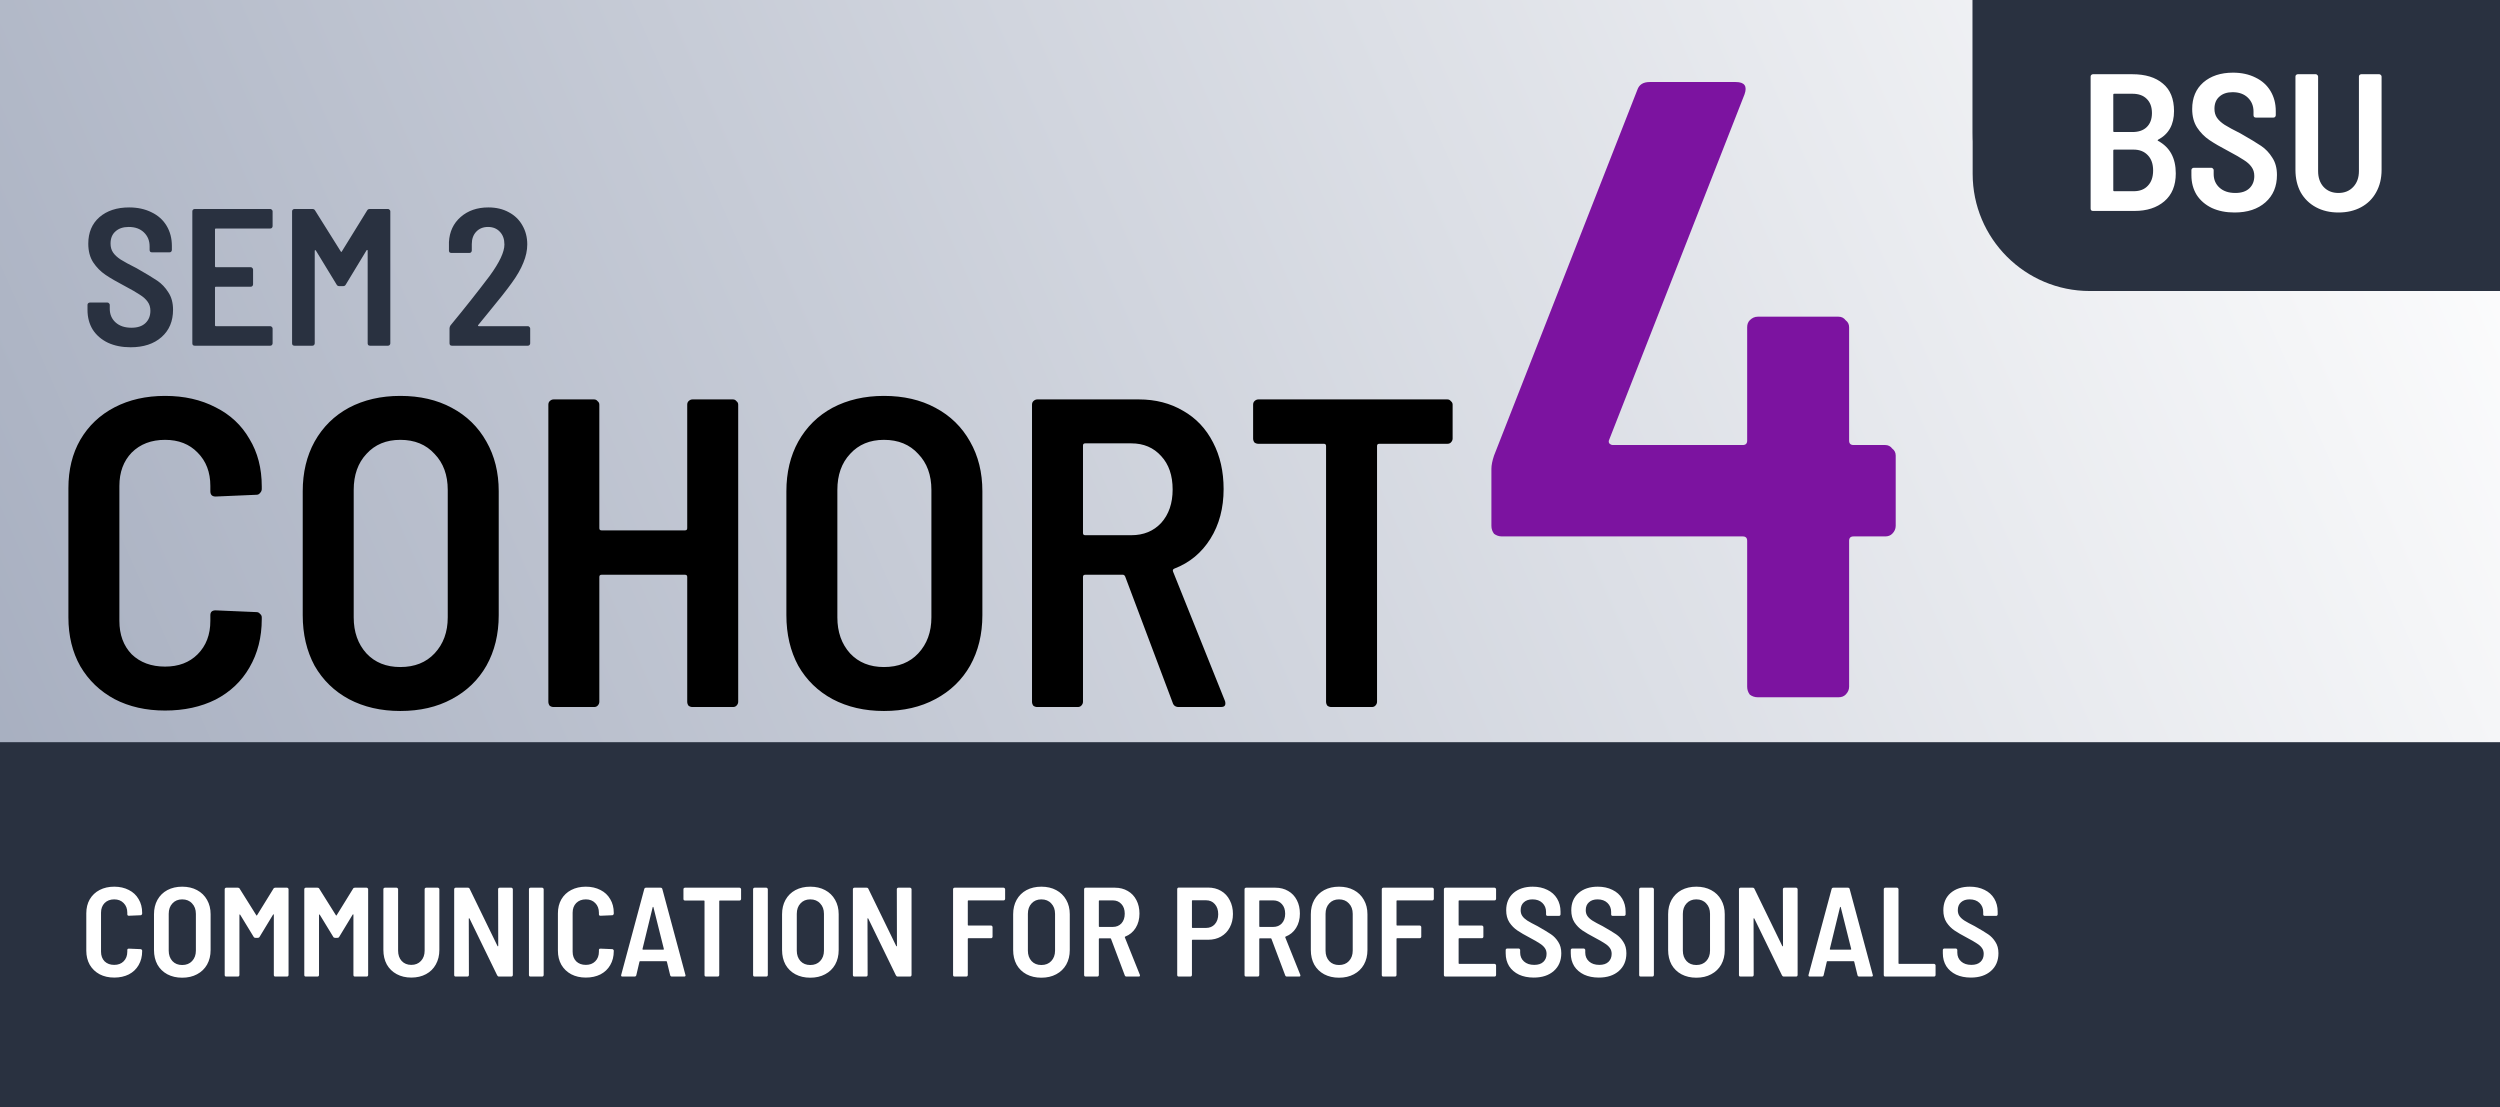
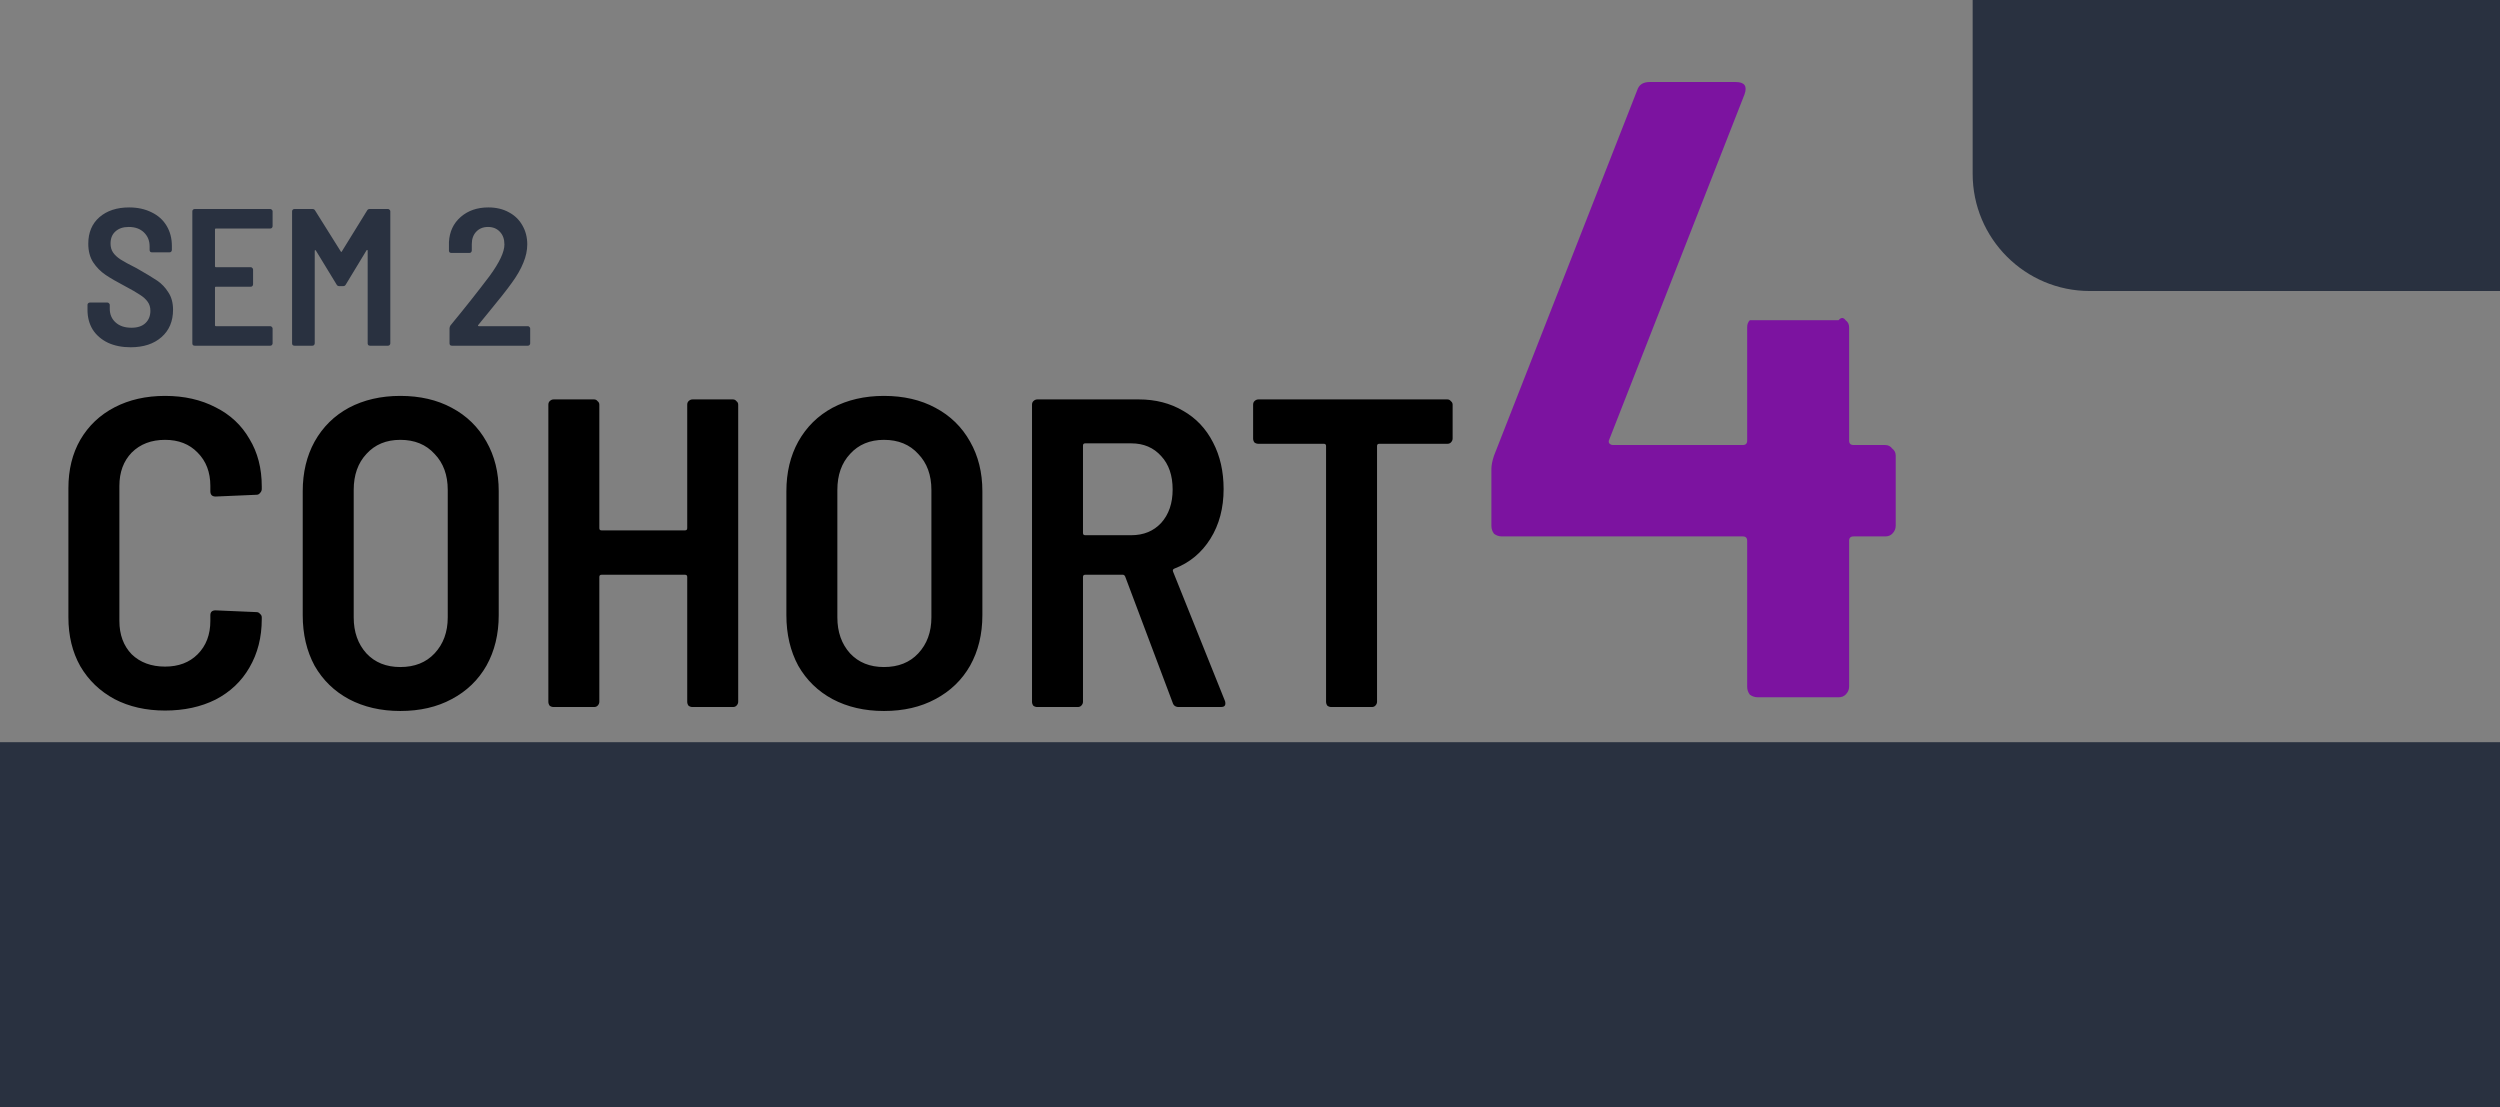
<svg xmlns="http://www.w3.org/2000/svg" width="1280" height="567" viewBox="0 0 1280 567" fill="none">
  <rect x="0" y="0" width="1280" height="567" fill="#808080" stroke="none" />
  <g clip-path="url(#clip0_76_892)">
-     <rect width="1280" height="567" fill="url(#paint0_linear_76_892)" />
    <path d="M66.9 177.8C62.5 177.8 58.633 177.033 55.3 175.5C51.967 173.9 49.367 171.667 47.5 168.8C45.7 165.867 44.8 162.5 44.8 158.7V156.1C44.8 155.767 44.9 155.5 45.1 155.3C45.367 155.033 45.667 154.9 46 154.9H55C55.333 154.9 55.6 155.033 55.8 155.3C56.067 155.5 56.2 155.767 56.2 156.1V158.1C56.2 160.967 57.2 163.3 59.2 165.1C61.2 166.9 63.9 167.8 67.3 167.8C70.433 167.8 72.833 167 74.5 165.4C76.167 163.8 77 161.7 77 159.1C77 157.3 76.533 155.767 75.6 154.5C74.667 153.167 73.333 151.967 71.6 150.9C69.933 149.767 67.333 148.267 63.8 146.4C59.733 144.267 56.467 142.367 54 140.7C51.533 139.033 49.433 136.9 47.7 134.3C46.033 131.7 45.2 128.533 45.2 124.8C45.2 119.067 47.1 114.533 50.9 111.2C54.767 107.867 59.833 106.2 66.1 106.2C70.433 106.2 74.267 107.033 77.6 108.7C80.933 110.3 83.5 112.6 85.3 115.6C87.1 118.6 88 122.033 88 125.9V128C88 128.333 87.867 128.633 87.6 128.9C87.4 129.1 87.133 129.2 86.8 129.2H77.8C77.467 129.2 77.167 129.1 76.9 128.9C76.7 128.633 76.6 128.333 76.6 128V126.1C76.6 123.233 75.633 120.867 73.7 119C71.767 117.133 69.167 116.2 65.9 116.2C63.033 116.2 60.767 116.967 59.1 118.5C57.433 119.967 56.6 122.033 56.6 124.7C56.6 126.5 57.033 128.033 57.9 129.3C58.767 130.567 60.067 131.767 61.8 132.9C63.6 134.033 66.3 135.5 69.9 137.3C74.7 140.033 78.233 142.167 80.5 143.7C82.767 145.233 84.667 147.233 86.2 149.7C87.8 152.1 88.6 155.067 88.6 158.6C88.6 164.467 86.633 169.133 82.7 172.6C78.767 176.067 73.5 177.8 66.9 177.8ZM139.574 115.8C139.574 116.133 139.441 116.433 139.174 116.7C138.974 116.9 138.708 117 138.374 117H110.574C110.241 117 110.074 117.167 110.074 117.5V136.3C110.074 136.633 110.241 136.8 110.574 136.8H128.374C128.708 136.8 128.974 136.933 129.174 137.2C129.441 137.4 129.574 137.667 129.574 138V145.6C129.574 145.933 129.441 146.233 129.174 146.5C128.974 146.7 128.708 146.8 128.374 146.8H110.574C110.241 146.8 110.074 146.967 110.074 147.3V166.5C110.074 166.833 110.241 167 110.574 167H138.374C138.708 167 138.974 167.133 139.174 167.4C139.441 167.6 139.574 167.867 139.574 168.2V175.8C139.574 176.133 139.441 176.433 139.174 176.7C138.974 176.9 138.708 177 138.374 177H99.674C99.341 177 99.041 176.9 98.774 176.7C98.574 176.433 98.474 176.133 98.474 175.8V108.2C98.474 107.867 98.574 107.6 98.774 107.4C99.041 107.133 99.341 107 99.674 107H138.374C138.708 107 138.974 107.133 139.174 107.4C139.441 107.6 139.574 107.867 139.574 108.2V115.8ZM187.944 107.8C188.21 107.267 188.677 107 189.344 107H198.644C198.977 107 199.244 107.133 199.444 107.4C199.71 107.6 199.844 107.867 199.844 108.2V175.8C199.844 176.133 199.71 176.433 199.444 176.7C199.244 176.9 198.977 177 198.644 177H189.444C189.11 177 188.81 176.9 188.544 176.7C188.344 176.433 188.244 176.133 188.244 175.8V128.4C188.244 128.133 188.177 128 188.044 128C187.91 127.933 187.777 128 187.644 128.2L177.044 145.7C176.777 146.233 176.31 146.5 175.644 146.5H173.744C173.077 146.5 172.61 146.233 172.344 145.7L161.744 128.3C161.61 128.1 161.477 128.033 161.344 128.1C161.21 128.1 161.144 128.233 161.144 128.5V175.8C161.144 176.133 161.01 176.433 160.744 176.7C160.544 176.9 160.277 177 159.944 177H150.744C150.41 177 150.11 176.9 149.844 176.7C149.644 176.433 149.544 176.133 149.544 175.8V108.2C149.544 107.867 149.644 107.6 149.844 107.4C150.11 107.133 150.41 107 150.744 107H159.944C160.61 107 161.077 107.267 161.344 107.8L174.444 128.7C174.644 129.1 174.844 129.1 175.044 128.7L187.944 107.8ZM244.859 166.4C244.725 166.533 244.692 166.667 244.759 166.8C244.825 166.933 244.959 167 245.159 167H270.259C270.592 167 270.859 167.133 271.059 167.4C271.325 167.6 271.459 167.867 271.459 168.2V175.8C271.459 176.133 271.325 176.433 271.059 176.7C270.859 176.9 270.592 177 270.259 177H231.359C231.025 177 230.725 176.9 230.459 176.7C230.259 176.433 230.159 176.133 230.159 175.8V168.1C230.159 167.633 230.325 167.133 230.659 166.6C237.925 157.8 244.625 149.333 250.759 141.2C255.759 134.333 258.259 129 258.259 125.2C258.259 122.467 257.492 120.3 255.959 118.7C254.425 117.033 252.392 116.2 249.859 116.2C247.392 116.2 245.392 117 243.859 118.6C242.325 120.2 241.559 122.333 241.559 125V128.3C241.559 128.633 241.425 128.933 241.159 129.2C240.959 129.4 240.692 129.5 240.359 129.5H231.059C230.725 129.5 230.425 129.4 230.159 129.2C229.959 128.933 229.859 128.633 229.859 128.3V124C230.125 118.667 232.125 114.367 235.859 111.1C239.592 107.833 244.325 106.2 250.059 106.2C254.059 106.2 257.559 107.033 260.559 108.7C263.559 110.3 265.859 112.533 267.459 115.4C269.125 118.267 269.959 121.5 269.959 125.1C269.959 128.167 269.292 131.3 267.959 134.5C266.692 137.7 264.725 141.133 262.059 144.8C259.592 148.267 255.492 153.467 249.759 160.4C248.625 161.733 246.992 163.733 244.859 166.4Z" fill="#293140" />
    <path d="M84.525 363.8C74.775 363.8 66.15 361.85 58.65 357.95C51.15 353.9 45.3 348.275 41.1 341.075C37.05 333.875 35.025 325.55 35.025 316.1V249.95C35.025 240.5 37.05 232.25 41.1 225.2C45.3 218 51.15 212.45 58.65 208.55C66.15 204.65 74.775 202.7 84.525 202.7C94.275 202.7 102.9 204.65 110.4 208.55C117.9 212.3 123.675 217.7 127.725 224.75C131.925 231.65 134.025 239.75 134.025 249.05V250.4C134.025 251.15 133.725 251.825 133.125 252.425C132.675 253.025 132.075 253.325 131.325 253.325L110.4 254.225C108.6 254.225 107.7 253.325 107.7 251.525V248.825C107.7 241.775 105.525 236.075 101.175 231.725C96.975 227.375 91.425 225.2 84.525 225.2C77.475 225.2 71.775 227.375 67.425 231.725C63.225 236.075 61.125 241.775 61.125 248.825V317.9C61.125 324.95 63.225 330.65 67.425 335C71.775 339.2 77.475 341.3 84.525 341.3C91.425 341.3 96.975 339.2 101.175 335C105.525 330.65 107.7 324.95 107.7 317.9V314.975C107.7 313.325 108.6 312.5 110.4 312.5L131.325 313.4C132.075 313.4 132.675 313.7 133.125 314.3C133.725 314.75 134.025 315.35 134.025 316.1V317C134.025 326.3 131.925 334.55 127.725 341.75C123.675 348.8 117.9 354.275 110.4 358.175C102.9 361.925 94.275 363.8 84.525 363.8ZM204.946 364.025C195.046 364.025 186.271 362 178.621 357.95C171.121 353.9 165.271 348.2 161.071 340.85C157.021 333.35 154.996 324.725 154.996 314.975V251.525C154.996 241.925 157.021 233.45 161.071 226.1C165.271 218.6 171.121 212.825 178.621 208.775C186.271 204.725 195.046 202.7 204.946 202.7C214.996 202.7 223.771 204.725 231.271 208.775C238.921 212.825 244.846 218.6 249.046 226.1C253.246 233.45 255.346 241.925 255.346 251.525V314.975C255.346 324.725 253.246 333.35 249.046 340.85C244.846 348.2 238.921 353.9 231.271 357.95C223.771 362 214.996 364.025 204.946 364.025ZM204.946 341.525C212.296 341.525 218.146 339.2 222.496 334.55C226.996 329.75 229.246 323.6 229.246 316.1V250.85C229.246 243.2 226.996 237.05 222.496 232.4C218.146 227.6 212.296 225.2 204.946 225.2C197.746 225.2 191.971 227.6 187.621 232.4C183.271 237.05 181.096 243.2 181.096 250.85V316.1C181.096 323.6 183.271 329.75 187.621 334.55C191.971 339.2 197.746 341.525 204.946 341.525ZM351.858 207.2C351.858 206.45 352.083 205.85 352.533 205.4C353.133 204.8 353.808 204.5 354.558 204.5H375.258C376.008 204.5 376.608 204.8 377.058 205.4C377.658 205.85 377.958 206.45 377.958 207.2V359.3C377.958 360.05 377.658 360.725 377.058 361.325C376.608 361.775 376.008 362 375.258 362H354.558C353.808 362 353.133 361.775 352.533 361.325C352.083 360.725 351.858 360.05 351.858 359.3V295.4C351.858 294.65 351.483 294.275 350.733 294.275H307.983C307.233 294.275 306.858 294.65 306.858 295.4V359.3C306.858 360.05 306.558 360.725 305.958 361.325C305.508 361.775 304.908 362 304.158 362H283.458C282.708 362 282.033 361.775 281.433 361.325C280.983 360.725 280.758 360.05 280.758 359.3V207.2C280.758 206.45 280.983 205.85 281.433 205.4C282.033 204.8 282.708 204.5 283.458 204.5H304.158C304.908 204.5 305.508 204.8 305.958 205.4C306.558 205.85 306.858 206.45 306.858 207.2V270.425C306.858 271.175 307.233 271.55 307.983 271.55H350.733C351.483 271.55 351.858 271.175 351.858 270.425V207.2ZM452.578 364.025C442.678 364.025 433.903 362 426.253 357.95C418.753 353.9 412.903 348.2 408.703 340.85C404.653 333.35 402.628 324.725 402.628 314.975V251.525C402.628 241.925 404.653 233.45 408.703 226.1C412.903 218.6 418.753 212.825 426.253 208.775C433.903 204.725 442.678 202.7 452.578 202.7C462.628 202.7 471.403 204.725 478.903 208.775C486.553 212.825 492.478 218.6 496.678 226.1C500.878 233.45 502.978 241.925 502.978 251.525V314.975C502.978 324.725 500.878 333.35 496.678 340.85C492.478 348.2 486.553 353.9 478.903 357.95C471.403 362 462.628 364.025 452.578 364.025ZM452.578 341.525C459.928 341.525 465.778 339.2 470.128 334.55C474.628 329.75 476.878 323.6 476.878 316.1V250.85C476.878 243.2 474.628 237.05 470.128 232.4C465.778 227.6 459.928 225.2 452.578 225.2C445.378 225.2 439.603 227.6 435.253 232.4C430.903 237.05 428.728 243.2 428.728 250.85V316.1C428.728 323.6 430.903 329.75 435.253 334.55C439.603 339.2 445.378 341.525 452.578 341.525ZM603.54 362C601.89 362 600.84 361.25 600.39 359.75L576.09 295.175C575.79 294.575 575.415 294.275 574.965 294.275H555.615C554.865 294.275 554.49 294.65 554.49 295.4V359.3C554.49 360.05 554.19 360.725 553.59 361.325C553.14 361.775 552.54 362 551.79 362H531.09C530.34 362 529.665 361.775 529.065 361.325C528.615 360.725 528.39 360.05 528.39 359.3V207.2C528.39 206.45 528.615 205.85 529.065 205.4C529.665 204.8 530.34 204.5 531.09 204.5H583.065C591.615 204.5 599.19 206.45 605.79 210.35C612.39 214.1 617.49 219.5 621.09 226.55C624.69 233.45 626.49 241.4 626.49 250.4C626.49 260.15 624.24 268.625 619.74 275.825C615.24 283.025 609.09 288.125 601.29 291.125C600.54 291.425 600.315 291.95 600.615 292.7L627.165 358.85C627.315 359.15 627.39 359.6 627.39 360.2C627.39 361.4 626.64 362 625.14 362H603.54ZM555.615 227C554.865 227 554.49 227.375 554.49 228.125V272.9C554.49 273.65 554.865 274.025 555.615 274.025H579.24C585.54 274.025 590.64 271.925 594.54 267.725C598.44 263.375 600.39 257.675 600.39 250.625C600.39 243.425 598.44 237.725 594.54 233.525C590.64 229.175 585.54 227 579.24 227H555.615ZM741.045 204.5C741.795 204.5 742.395 204.8 742.845 205.4C743.445 205.85 743.745 206.45 743.745 207.2V224.525C743.745 225.275 743.445 225.95 742.845 226.55C742.395 227 741.795 227.225 741.045 227.225H706.17C705.42 227.225 705.045 227.6 705.045 228.35V359.3C705.045 360.05 704.745 360.725 704.145 361.325C703.695 361.775 703.095 362 702.345 362H681.645C680.895 362 680.22 361.775 679.62 361.325C679.17 360.725 678.945 360.05 678.945 359.3V228.35C678.945 227.6 678.57 227.225 677.82 227.225H644.295C643.545 227.225 642.87 227 642.27 226.55C641.82 225.95 641.595 225.275 641.595 224.525V207.2C641.595 206.45 641.82 205.85 642.27 205.4C642.87 204.8 643.545 204.5 644.295 204.5H741.045Z" fill="black" />
    <rect y="380" width="1280" height="187" fill="#293140" />
-     <path d="M58.485 500.52C55.668 500.52 53.177 499.957 51.01 498.83C48.843 497.66 47.153 496.035 45.94 493.955C44.77 491.875 44.185 489.47 44.185 486.74V467.63C44.185 464.9 44.77 462.517 45.94 460.48C47.153 458.4 48.843 456.797 51.01 455.67C53.177 454.543 55.668 453.98 58.485 453.98C61.302 453.98 63.793 454.543 65.96 455.67C68.127 456.753 69.795 458.313 70.965 460.35C72.178 462.343 72.785 464.683 72.785 467.37V467.76C72.785 467.977 72.698 468.172 72.525 468.345C72.395 468.518 72.222 468.605 72.005 468.605L65.96 468.865C65.44 468.865 65.18 468.605 65.18 468.085V467.305C65.18 465.268 64.552 463.622 63.295 462.365C62.082 461.108 60.478 460.48 58.485 460.48C56.448 460.48 54.802 461.108 53.545 462.365C52.332 463.622 51.725 465.268 51.725 467.305V487.26C51.725 489.297 52.332 490.943 53.545 492.2C54.802 493.413 56.448 494.02 58.485 494.02C60.478 494.02 62.082 493.413 63.295 492.2C64.552 490.943 65.18 489.297 65.18 487.26V486.415C65.18 485.938 65.44 485.7 65.96 485.7L72.005 485.96C72.222 485.96 72.395 486.047 72.525 486.22C72.698 486.35 72.785 486.523 72.785 486.74V487C72.785 489.687 72.178 492.07 70.965 494.15C69.795 496.187 68.127 497.768 65.96 498.895C63.793 499.978 61.302 500.52 58.485 500.52ZM93.273 500.585C90.413 500.585 87.878 500 85.668 498.83C83.501 497.66 81.811 496.013 80.598 493.89C79.428 491.723 78.843 489.232 78.843 486.415V468.085C78.843 465.312 79.428 462.863 80.598 460.74C81.811 458.573 83.501 456.905 85.668 455.735C87.878 454.565 90.413 453.98 93.273 453.98C96.177 453.98 98.712 454.565 100.878 455.735C103.088 456.905 104.8 458.573 106.013 460.74C107.227 462.863 107.833 465.312 107.833 468.085V486.415C107.833 489.232 107.227 491.723 106.013 493.89C104.8 496.013 103.088 497.66 100.878 498.83C98.712 500 96.177 500.585 93.273 500.585ZM93.273 494.085C95.397 494.085 97.087 493.413 98.343 492.07C99.643 490.683 100.293 488.907 100.293 486.74V467.89C100.293 465.68 99.643 463.903 98.343 462.56C97.087 461.173 95.397 460.48 93.273 460.48C91.193 460.48 89.525 461.173 88.268 462.56C87.011 463.903 86.383 465.68 86.383 467.89V486.74C86.383 488.907 87.011 490.683 88.268 492.07C89.525 493.413 91.193 494.085 93.273 494.085ZM140.005 455.02C140.178 454.673 140.481 454.5 140.915 454.5H146.96C147.176 454.5 147.35 454.587 147.48 454.76C147.653 454.89 147.74 455.063 147.74 455.28V499.22C147.74 499.437 147.653 499.632 147.48 499.805C147.35 499.935 147.176 500 146.96 500H140.98C140.763 500 140.568 499.935 140.395 499.805C140.265 499.632 140.2 499.437 140.2 499.22V468.41C140.2 468.237 140.156 468.15 140.07 468.15C139.983 468.107 139.896 468.15 139.81 468.28L132.92 479.655C132.746 480.002 132.443 480.175 132.01 480.175H130.775C130.341 480.175 130.038 480.002 129.865 479.655L122.975 468.345C122.888 468.215 122.801 468.172 122.715 468.215C122.628 468.215 122.585 468.302 122.585 468.475V499.22C122.585 499.437 122.498 499.632 122.325 499.805C122.195 499.935 122.021 500 121.805 500H115.825C115.608 500 115.413 499.935 115.24 499.805C115.11 499.632 115.045 499.437 115.045 499.22V455.28C115.045 455.063 115.11 454.89 115.24 454.76C115.413 454.587 115.608 454.5 115.825 454.5H121.805C122.238 454.5 122.541 454.673 122.715 455.02L131.23 468.605C131.36 468.865 131.49 468.865 131.62 468.605L140.005 455.02ZM180.757 455.02C180.93 454.673 181.233 454.5 181.667 454.5H187.712C187.928 454.5 188.102 454.587 188.232 454.76C188.405 454.89 188.492 455.063 188.492 455.28V499.22C188.492 499.437 188.405 499.632 188.232 499.805C188.102 499.935 187.928 500 187.712 500H181.732C181.515 500 181.32 499.935 181.147 499.805C181.017 499.632 180.952 499.437 180.952 499.22V468.41C180.952 468.237 180.908 468.15 180.822 468.15C180.735 468.107 180.648 468.15 180.562 468.28L173.672 479.655C173.498 480.002 173.195 480.175 172.762 480.175H171.527C171.093 480.175 170.79 480.002 170.617 479.655L163.727 468.345C163.64 468.215 163.553 468.172 163.467 468.215C163.38 468.215 163.337 468.302 163.337 468.475V499.22C163.337 499.437 163.25 499.632 163.077 499.805C162.947 499.935 162.773 500 162.557 500H156.577C156.36 500 156.165 499.935 155.992 499.805C155.862 499.632 155.797 499.437 155.797 499.22V455.28C155.797 455.063 155.862 454.89 155.992 454.76C156.165 454.587 156.36 454.5 156.577 454.5H162.557C162.99 454.5 163.293 454.673 163.467 455.02L171.982 468.605C172.112 468.865 172.242 468.865 172.372 468.605L180.757 455.02ZM210.589 500.52C207.772 500.52 205.28 499.935 203.114 498.765C200.947 497.595 199.257 495.948 198.044 493.825C196.874 491.658 196.289 489.167 196.289 486.35V455.28C196.289 455.063 196.354 454.89 196.484 454.76C196.657 454.587 196.852 454.5 197.069 454.5H203.049C203.265 454.5 203.439 454.587 203.569 454.76C203.742 454.89 203.829 455.063 203.829 455.28V486.74C203.829 488.907 204.435 490.662 205.649 492.005C206.905 493.348 208.552 494.02 210.589 494.02C212.625 494.02 214.272 493.348 215.529 492.005C216.785 490.662 217.414 488.907 217.414 486.74V455.28C217.414 455.063 217.479 454.89 217.609 454.76C217.782 454.587 217.977 454.5 218.194 454.5H224.174C224.39 454.5 224.564 454.587 224.694 454.76C224.867 454.89 224.954 455.063 224.954 455.28V486.35C224.954 489.167 224.347 491.658 223.134 493.825C221.964 495.948 220.295 497.595 218.129 498.765C215.962 499.935 213.449 500.52 210.589 500.52ZM255.031 455.28C255.031 455.063 255.096 454.89 255.226 454.76C255.4 454.587 255.595 454.5 255.811 454.5H261.791C262.008 454.5 262.181 454.587 262.311 454.76C262.485 454.89 262.571 455.063 262.571 455.28V499.22C262.571 499.437 262.485 499.632 262.311 499.805C262.181 499.935 262.008 500 261.791 500H255.486C255.096 500 254.793 499.805 254.576 499.415L240.406 470.295C240.32 470.165 240.233 470.122 240.146 470.165C240.06 470.165 240.016 470.252 240.016 470.425L240.081 499.22C240.081 499.437 239.995 499.632 239.821 499.805C239.691 499.935 239.518 500 239.301 500H233.321C233.105 500 232.91 499.935 232.736 499.805C232.606 499.632 232.541 499.437 232.541 499.22V455.28C232.541 455.063 232.606 454.89 232.736 454.76C232.91 454.587 233.105 454.5 233.321 454.5H239.561C239.995 454.5 240.298 454.695 240.471 455.085L254.706 484.335C254.793 484.465 254.88 484.53 254.966 484.53C255.053 484.487 255.096 484.378 255.096 484.205L255.031 455.28ZM271.599 500C271.383 500 271.188 499.935 271.014 499.805C270.884 499.632 270.819 499.437 270.819 499.22V455.28C270.819 455.063 270.884 454.89 271.014 454.76C271.188 454.587 271.383 454.5 271.599 454.5H277.579C277.796 454.5 277.969 454.587 278.099 454.76C278.273 454.89 278.359 455.063 278.359 455.28V499.22C278.359 499.437 278.273 499.632 278.099 499.805C277.969 499.935 277.796 500 277.579 500H271.599ZM299.95 500.52C297.133 500.52 294.642 499.957 292.475 498.83C290.308 497.66 288.618 496.035 287.405 493.955C286.235 491.875 285.65 489.47 285.65 486.74V467.63C285.65 464.9 286.235 462.517 287.405 460.48C288.618 458.4 290.308 456.797 292.475 455.67C294.642 454.543 297.133 453.98 299.95 453.98C302.767 453.98 305.258 454.543 307.425 455.67C309.592 456.753 311.26 458.313 312.43 460.35C313.643 462.343 314.25 464.683 314.25 467.37V467.76C314.25 467.977 314.163 468.172 313.99 468.345C313.86 468.518 313.687 468.605 313.47 468.605L307.425 468.865C306.905 468.865 306.645 468.605 306.645 468.085V467.305C306.645 465.268 306.017 463.622 304.76 462.365C303.547 461.108 301.943 460.48 299.95 460.48C297.913 460.48 296.267 461.108 295.01 462.365C293.797 463.622 293.19 465.268 293.19 467.305V487.26C293.19 489.297 293.797 490.943 295.01 492.2C296.267 493.413 297.913 494.02 299.95 494.02C301.943 494.02 303.547 493.413 304.76 492.2C306.017 490.943 306.645 489.297 306.645 487.26V486.415C306.645 485.938 306.905 485.7 307.425 485.7L313.47 485.96C313.687 485.96 313.86 486.047 313.99 486.22C314.163 486.35 314.25 486.523 314.25 486.74V487C314.25 489.687 313.643 492.07 312.43 494.15C311.26 496.187 309.592 497.768 307.425 498.895C305.258 499.978 302.767 500.52 299.95 500.52ZM344.047 500C343.57 500 343.267 499.783 343.137 499.35L341.447 492.395C341.403 492.222 341.295 492.135 341.122 492.135H327.732C327.558 492.135 327.45 492.222 327.407 492.395L325.782 499.35C325.652 499.783 325.348 500 324.872 500H318.697C318.133 500 317.917 499.718 318.047 499.155L329.877 455.15C330.007 454.717 330.31 454.5 330.787 454.5H338.197C338.673 454.5 338.977 454.717 339.107 455.15L350.937 499.155L351.002 499.415C351.002 499.805 350.763 500 350.287 500H344.047ZM328.967 485.83C328.923 485.96 328.945 486.068 329.032 486.155C329.118 486.198 329.205 486.22 329.292 486.22H339.562C339.648 486.22 339.735 486.198 339.822 486.155C339.908 486.068 339.93 485.96 339.887 485.83L334.557 464.51C334.513 464.38 334.448 464.315 334.362 464.315C334.275 464.315 334.21 464.38 334.167 464.51L328.967 485.83ZM378.654 454.5C378.871 454.5 379.044 454.587 379.174 454.76C379.348 454.89 379.434 455.063 379.434 455.28V460.285C379.434 460.502 379.348 460.697 379.174 460.87C379.044 461 378.871 461.065 378.654 461.065H368.579C368.363 461.065 368.254 461.173 368.254 461.39V499.22C368.254 499.437 368.168 499.632 367.994 499.805C367.864 499.935 367.691 500 367.474 500H361.494C361.278 500 361.083 499.935 360.909 499.805C360.779 499.632 360.714 499.437 360.714 499.22V461.39C360.714 461.173 360.606 461.065 360.389 461.065H350.704C350.488 461.065 350.293 461 350.119 460.87C349.989 460.697 349.924 460.502 349.924 460.285V455.28C349.924 455.063 349.989 454.89 350.119 454.76C350.293 454.587 350.488 454.5 350.704 454.5H378.654ZM386.365 500C386.148 500 385.953 499.935 385.78 499.805C385.65 499.632 385.585 499.437 385.585 499.22V455.28C385.585 455.063 385.65 454.89 385.78 454.76C385.953 454.587 386.148 454.5 386.365 454.5H392.345C392.561 454.5 392.735 454.587 392.865 454.76C393.038 454.89 393.125 455.063 393.125 455.28V499.22C393.125 499.437 393.038 499.632 392.865 499.805C392.735 499.935 392.561 500 392.345 500H386.365ZM414.845 500.585C411.985 500.585 409.45 500 407.24 498.83C405.074 497.66 403.384 496.013 402.17 493.89C401 491.723 400.415 489.232 400.415 486.415V468.085C400.415 465.312 401 462.863 402.17 460.74C403.384 458.573 405.074 456.905 407.24 455.735C409.45 454.565 411.985 453.98 414.845 453.98C417.749 453.98 420.284 454.565 422.45 455.735C424.66 456.905 426.372 458.573 427.585 460.74C428.799 462.863 429.405 465.312 429.405 468.085V486.415C429.405 489.232 428.799 491.723 427.585 493.89C426.372 496.013 424.66 497.66 422.45 498.83C420.284 500 417.749 500.585 414.845 500.585ZM414.845 494.085C416.969 494.085 418.659 493.413 419.915 492.07C421.215 490.683 421.865 488.907 421.865 486.74V467.89C421.865 465.68 421.215 463.903 419.915 462.56C418.659 461.173 416.969 460.48 414.845 460.48C412.765 460.48 411.097 461.173 409.84 462.56C408.584 463.903 407.955 465.68 407.955 467.89V486.74C407.955 488.907 408.584 490.683 409.84 492.07C411.097 493.413 412.765 494.085 414.845 494.085ZM459.172 455.28C459.172 455.063 459.237 454.89 459.367 454.76C459.54 454.587 459.735 454.5 459.952 454.5H465.932C466.149 454.5 466.322 454.587 466.452 454.76C466.625 454.89 466.712 455.063 466.712 455.28V499.22C466.712 499.437 466.625 499.632 466.452 499.805C466.322 499.935 466.149 500 465.932 500H459.627C459.237 500 458.934 499.805 458.717 499.415L444.547 470.295C444.46 470.165 444.374 470.122 444.287 470.165C444.2 470.165 444.157 470.252 444.157 470.425L444.222 499.22C444.222 499.437 444.135 499.632 443.962 499.805C443.832 499.935 443.659 500 443.442 500H437.462C437.245 500 437.05 499.935 436.877 499.805C436.747 499.632 436.682 499.437 436.682 499.22V455.28C436.682 455.063 436.747 454.89 436.877 454.76C437.05 454.587 437.245 454.5 437.462 454.5H443.702C444.135 454.5 444.439 454.695 444.612 455.085L458.847 484.335C458.934 484.465 459.02 484.53 459.107 484.53C459.194 484.487 459.237 484.378 459.237 484.205L459.172 455.28ZM514.623 460.22C514.623 460.437 514.536 460.632 514.363 460.805C514.233 460.935 514.059 461 513.843 461H495.838C495.621 461 495.513 461.108 495.513 461.325V473.545C495.513 473.762 495.621 473.87 495.838 473.87H507.408C507.624 473.87 507.798 473.957 507.928 474.13C508.101 474.26 508.188 474.433 508.188 474.65V479.59C508.188 479.807 508.101 480.002 507.928 480.175C507.798 480.305 507.624 480.37 507.408 480.37H495.838C495.621 480.37 495.513 480.478 495.513 480.695V499.22C495.513 499.437 495.426 499.632 495.253 499.805C495.123 499.935 494.949 500 494.733 500H488.753C488.536 500 488.341 499.935 488.168 499.805C488.038 499.632 487.973 499.437 487.973 499.22V455.28C487.973 455.063 488.038 454.89 488.168 454.76C488.341 454.587 488.536 454.5 488.753 454.5H513.843C514.059 454.5 514.233 454.587 514.363 454.76C514.536 454.89 514.623 455.063 514.623 455.28V460.22ZM533.166 500.585C530.306 500.585 527.771 500 525.561 498.83C523.394 497.66 521.704 496.013 520.491 493.89C519.321 491.723 518.736 489.232 518.736 486.415V468.085C518.736 465.312 519.321 462.863 520.491 460.74C521.704 458.573 523.394 456.905 525.561 455.735C527.771 454.565 530.306 453.98 533.166 453.98C536.069 453.98 538.604 454.565 540.771 455.735C542.981 456.905 544.692 458.573 545.906 460.74C547.119 462.863 547.726 465.312 547.726 468.085V486.415C547.726 489.232 547.119 491.723 545.906 493.89C544.692 496.013 542.981 497.66 540.771 498.83C538.604 500 536.069 500.585 533.166 500.585ZM533.166 494.085C535.289 494.085 536.979 493.413 538.236 492.07C539.536 490.683 540.186 488.907 540.186 486.74V467.89C540.186 465.68 539.536 463.903 538.236 462.56C536.979 461.173 535.289 460.48 533.166 460.48C531.086 460.48 529.417 461.173 528.161 462.56C526.904 463.903 526.276 465.68 526.276 467.89V486.74C526.276 488.907 526.904 490.683 528.161 492.07C529.417 493.413 531.086 494.085 533.166 494.085ZM576.777 500C576.301 500 575.997 499.783 575.867 499.35L568.847 480.695C568.761 480.522 568.652 480.435 568.522 480.435H562.932C562.716 480.435 562.607 480.543 562.607 480.76V499.22C562.607 499.437 562.521 499.632 562.347 499.805C562.217 499.935 562.044 500 561.827 500H555.847C555.631 500 555.436 499.935 555.262 499.805C555.132 499.632 555.067 499.437 555.067 499.22V455.28C555.067 455.063 555.132 454.89 555.262 454.76C555.436 454.587 555.631 454.5 555.847 454.5H570.862C573.332 454.5 575.521 455.063 577.427 456.19C579.334 457.273 580.807 458.833 581.847 460.87C582.887 462.863 583.407 465.16 583.407 467.76C583.407 470.577 582.757 473.025 581.457 475.105C580.157 477.185 578.381 478.658 576.127 479.525C575.911 479.612 575.846 479.763 575.932 479.98L583.602 499.09C583.646 499.177 583.667 499.307 583.667 499.48C583.667 499.827 583.451 500 583.017 500H576.777ZM562.932 461C562.716 461 562.607 461.108 562.607 461.325V474.26C562.607 474.477 562.716 474.585 562.932 474.585H569.757C571.577 474.585 573.051 473.978 574.177 472.765C575.304 471.508 575.867 469.862 575.867 467.825C575.867 465.745 575.304 464.098 574.177 462.885C573.051 461.628 571.577 461 569.757 461H562.932ZM618.527 454.435C621.04 454.435 623.25 454.998 625.157 456.125C627.107 457.252 628.602 458.855 629.642 460.935C630.725 462.972 631.267 465.312 631.267 467.955C631.267 470.555 630.725 472.852 629.642 474.845C628.602 476.838 627.107 478.398 625.157 479.525C623.25 480.608 621.062 481.15 618.592 481.15H610.597C610.38 481.15 610.272 481.258 610.272 481.475V499.22C610.272 499.437 610.185 499.632 610.012 499.805C609.882 499.935 609.709 500 609.492 500H603.512C603.295 500 603.1 499.935 602.927 499.805C602.797 499.632 602.732 499.437 602.732 499.22V455.215C602.732 454.998 602.797 454.825 602.927 454.695C603.1 454.522 603.295 454.435 603.512 454.435H618.527ZM617.422 475.105C619.329 475.105 620.845 474.477 621.972 473.22C623.142 471.92 623.727 470.208 623.727 468.085C623.727 465.918 623.142 464.185 621.972 462.885C620.845 461.585 619.329 460.935 617.422 460.935H610.597C610.38 460.935 610.272 461.043 610.272 461.26V474.78C610.272 474.997 610.38 475.105 610.597 475.105H617.422ZM658.916 500C658.439 500 658.136 499.783 658.006 499.35L650.986 480.695C650.899 480.522 650.791 480.435 650.661 480.435H645.071C644.854 480.435 644.746 480.543 644.746 480.76V499.22C644.746 499.437 644.659 499.632 644.486 499.805C644.356 499.935 644.183 500 643.966 500H637.986C637.769 500 637.574 499.935 637.401 499.805C637.271 499.632 637.206 499.437 637.206 499.22V455.28C637.206 455.063 637.271 454.89 637.401 454.76C637.574 454.587 637.769 454.5 637.986 454.5H653.001C655.471 454.5 657.659 455.063 659.566 456.19C661.473 457.273 662.946 458.833 663.986 460.87C665.026 462.863 665.546 465.16 665.546 467.76C665.546 470.577 664.896 473.025 663.596 475.105C662.296 477.185 660.519 478.658 658.266 479.525C658.049 479.612 657.984 479.763 658.071 479.98L665.741 499.09C665.784 499.177 665.806 499.307 665.806 499.48C665.806 499.827 665.589 500 665.156 500H658.916ZM645.071 461C644.854 461 644.746 461.108 644.746 461.325V474.26C644.746 474.477 644.854 474.585 645.071 474.585H651.896C653.716 474.585 655.189 473.978 656.316 472.765C657.443 471.508 658.006 469.862 658.006 467.825C658.006 465.745 657.443 464.098 656.316 462.885C655.189 461.628 653.716 461 651.896 461H645.071ZM685.573 500.585C682.713 500.585 680.178 500 677.968 498.83C675.801 497.66 674.111 496.013 672.898 493.89C671.728 491.723 671.143 489.232 671.143 486.415V468.085C671.143 465.312 671.728 462.863 672.898 460.74C674.111 458.573 675.801 456.905 677.968 455.735C680.178 454.565 682.713 453.98 685.573 453.98C688.476 453.98 691.011 454.565 693.178 455.735C695.388 456.905 697.1 458.573 698.313 460.74C699.526 462.863 700.133 465.312 700.133 468.085V486.415C700.133 489.232 699.526 491.723 698.313 493.89C697.1 496.013 695.388 497.66 693.178 498.83C691.011 500 688.476 500.585 685.573 500.585ZM685.573 494.085C687.696 494.085 689.386 493.413 690.643 492.07C691.943 490.683 692.593 488.907 692.593 486.74V467.89C692.593 465.68 691.943 463.903 690.643 462.56C689.386 461.173 687.696 460.48 685.573 460.48C683.493 460.48 681.825 461.173 680.568 462.56C679.311 463.903 678.683 465.68 678.683 467.89V486.74C678.683 488.907 679.311 490.683 680.568 492.07C681.825 493.413 683.493 494.085 685.573 494.085ZM734.124 460.22C734.124 460.437 734.038 460.632 733.864 460.805C733.734 460.935 733.561 461 733.344 461H715.339C715.123 461 715.014 461.108 715.014 461.325V473.545C715.014 473.762 715.123 473.87 715.339 473.87H726.909C727.126 473.87 727.299 473.957 727.429 474.13C727.603 474.26 727.689 474.433 727.689 474.65V479.59C727.689 479.807 727.603 480.002 727.429 480.175C727.299 480.305 727.126 480.37 726.909 480.37H715.339C715.123 480.37 715.014 480.478 715.014 480.695V499.22C715.014 499.437 714.928 499.632 714.754 499.805C714.624 499.935 714.451 500 714.234 500H708.254C708.038 500 707.843 499.935 707.669 499.805C707.539 499.632 707.474 499.437 707.474 499.22V455.28C707.474 455.063 707.539 454.89 707.669 454.76C707.843 454.587 708.038 454.5 708.254 454.5H733.344C733.561 454.5 733.734 454.587 733.864 454.76C734.038 454.89 734.124 455.063 734.124 455.28V460.22ZM765.991 460.22C765.991 460.437 765.905 460.632 765.731 460.805C765.601 460.935 765.428 461 765.211 461H747.141C746.925 461 746.816 461.108 746.816 461.325V473.545C746.816 473.762 746.925 473.87 747.141 473.87H758.711C758.928 473.87 759.101 473.957 759.231 474.13C759.405 474.26 759.491 474.433 759.491 474.65V479.59C759.491 479.807 759.405 480.002 759.231 480.175C759.101 480.305 758.928 480.37 758.711 480.37H747.141C746.925 480.37 746.816 480.478 746.816 480.695V493.175C746.816 493.392 746.925 493.5 747.141 493.5H765.211C765.428 493.5 765.601 493.587 765.731 493.76C765.905 493.89 765.991 494.063 765.991 494.28V499.22C765.991 499.437 765.905 499.632 765.731 499.805C765.601 499.935 765.428 500 765.211 500H740.056C739.84 500 739.645 499.935 739.471 499.805C739.341 499.632 739.276 499.437 739.276 499.22V455.28C739.276 455.063 739.341 454.89 739.471 454.76C739.645 454.587 739.84 454.5 740.056 454.5H765.211C765.428 454.5 765.601 454.587 765.731 454.76C765.905 454.89 765.991 455.063 765.991 455.28V460.22ZM785.276 500.52C782.416 500.52 779.903 500.022 777.736 499.025C775.57 497.985 773.88 496.533 772.666 494.67C771.496 492.763 770.911 490.575 770.911 488.105V486.415C770.911 486.198 770.976 486.025 771.106 485.895C771.28 485.722 771.475 485.635 771.691 485.635H777.541C777.758 485.635 777.931 485.722 778.061 485.895C778.235 486.025 778.321 486.198 778.321 486.415V487.715C778.321 489.578 778.971 491.095 780.271 492.265C781.571 493.435 783.326 494.02 785.536 494.02C787.573 494.02 789.133 493.5 790.216 492.46C791.3 491.42 791.841 490.055 791.841 488.365C791.841 487.195 791.538 486.198 790.931 485.375C790.325 484.508 789.458 483.728 788.331 483.035C787.248 482.298 785.558 481.323 783.261 480.11C780.618 478.723 778.495 477.488 776.891 476.405C775.288 475.322 773.923 473.935 772.796 472.245C771.713 470.555 771.171 468.497 771.171 466.07C771.171 462.343 772.406 459.397 774.876 457.23C777.39 455.063 780.683 453.98 784.756 453.98C787.573 453.98 790.065 454.522 792.231 455.605C794.398 456.645 796.066 458.14 797.236 460.09C798.406 462.04 798.991 464.272 798.991 466.785V468.15C798.991 468.367 798.905 468.562 798.731 468.735C798.601 468.865 798.428 468.93 798.211 468.93H792.361C792.145 468.93 791.95 468.865 791.776 468.735C791.646 468.562 791.581 468.367 791.581 468.15V466.915C791.581 465.052 790.953 463.513 789.696 462.3C788.44 461.087 786.75 460.48 784.626 460.48C782.763 460.48 781.29 460.978 780.206 461.975C779.123 462.928 778.581 464.272 778.581 466.005C778.581 467.175 778.863 468.172 779.426 468.995C779.99 469.818 780.835 470.598 781.961 471.335C783.131 472.072 784.886 473.025 787.226 474.195C790.346 475.972 792.643 477.358 794.116 478.355C795.59 479.352 796.825 480.652 797.821 482.255C798.861 483.815 799.381 485.743 799.381 488.04C799.381 491.853 798.103 494.887 795.546 497.14C792.99 499.393 789.566 500.52 785.276 500.52ZM818.602 500.52C815.742 500.52 813.228 500.022 811.062 499.025C808.895 497.985 807.205 496.533 805.992 494.67C804.822 492.763 804.237 490.575 804.237 488.105V486.415C804.237 486.198 804.302 486.025 804.432 485.895C804.605 485.722 804.8 485.635 805.017 485.635H810.867C811.083 485.635 811.257 485.722 811.387 485.895C811.56 486.025 811.647 486.198 811.647 486.415V487.715C811.647 489.578 812.297 491.095 813.597 492.265C814.897 493.435 816.652 494.02 818.862 494.02C820.898 494.02 822.458 493.5 823.542 492.46C824.625 491.42 825.167 490.055 825.167 488.365C825.167 487.195 824.863 486.198 824.257 485.375C823.65 484.508 822.783 483.728 821.657 483.035C820.573 482.298 818.883 481.323 816.587 480.11C813.943 478.723 811.82 477.488 810.217 476.405C808.613 475.322 807.248 473.935 806.122 472.245C805.038 470.555 804.497 468.497 804.497 466.07C804.497 462.343 805.732 459.397 808.202 457.23C810.715 455.063 814.008 453.98 818.082 453.98C820.898 453.98 823.39 454.522 825.557 455.605C827.723 456.645 829.392 458.14 830.562 460.09C831.732 462.04 832.317 464.272 832.317 466.785V468.15C832.317 468.367 832.23 468.562 832.057 468.735C831.927 468.865 831.753 468.93 831.537 468.93H825.687C825.47 468.93 825.275 468.865 825.102 468.735C824.972 468.562 824.907 468.367 824.907 468.15V466.915C824.907 465.052 824.278 463.513 823.022 462.3C821.765 461.087 820.075 460.48 817.952 460.48C816.088 460.48 814.615 460.978 813.532 461.975C812.448 462.928 811.907 464.272 811.907 466.005C811.907 467.175 812.188 468.172 812.752 468.995C813.315 469.818 814.16 470.598 815.287 471.335C816.457 472.072 818.212 473.025 820.552 474.195C823.672 475.972 825.968 477.358 827.442 478.355C828.915 479.352 830.15 480.652 831.147 482.255C832.187 483.815 832.707 485.743 832.707 488.04C832.707 491.853 831.428 494.887 828.872 497.14C826.315 499.393 822.892 500.52 818.602 500.52ZM840.032 500C839.815 500 839.62 499.935 839.447 499.805C839.317 499.632 839.252 499.437 839.252 499.22V455.28C839.252 455.063 839.317 454.89 839.447 454.76C839.62 454.587 839.815 454.5 840.032 454.5H846.012C846.228 454.5 846.402 454.587 846.532 454.76C846.705 454.89 846.792 455.063 846.792 455.28V499.22C846.792 499.437 846.705 499.632 846.532 499.805C846.402 499.935 846.228 500 846.012 500H840.032ZM868.512 500.585C865.652 500.585 863.117 500 860.907 498.83C858.741 497.66 857.051 496.013 855.837 493.89C854.667 491.723 854.082 489.232 854.082 486.415V468.085C854.082 465.312 854.667 462.863 855.837 460.74C857.051 458.573 858.741 456.905 860.907 455.735C863.117 454.565 865.652 453.98 868.512 453.98C871.416 453.98 873.951 454.565 876.117 455.735C878.327 456.905 880.039 458.573 881.252 460.74C882.466 462.863 883.072 465.312 883.072 468.085V486.415C883.072 489.232 882.466 491.723 881.252 493.89C880.039 496.013 878.327 497.66 876.117 498.83C873.951 500 871.416 500.585 868.512 500.585ZM868.512 494.085C870.636 494.085 872.326 493.413 873.582 492.07C874.882 490.683 875.532 488.907 875.532 486.74V467.89C875.532 465.68 874.882 463.903 873.582 462.56C872.326 461.173 870.636 460.48 868.512 460.48C866.432 460.48 864.764 461.173 863.507 462.56C862.251 463.903 861.622 465.68 861.622 467.89V486.74C861.622 488.907 862.251 490.683 863.507 492.07C864.764 493.413 866.432 494.085 868.512 494.085ZM912.839 455.28C912.839 455.063 912.904 454.89 913.034 454.76C913.207 454.587 913.402 454.5 913.619 454.5H919.599C919.816 454.5 919.989 454.587 920.119 454.76C920.292 454.89 920.379 455.063 920.379 455.28V499.22C920.379 499.437 920.292 499.632 920.119 499.805C919.989 499.935 919.816 500 919.599 500H913.294C912.904 500 912.601 499.805 912.384 499.415L898.214 470.295C898.127 470.165 898.041 470.122 897.954 470.165C897.867 470.165 897.824 470.252 897.824 470.425L897.889 499.22C897.889 499.437 897.802 499.632 897.629 499.805C897.499 499.935 897.326 500 897.109 500H891.129C890.912 500 890.717 499.935 890.544 499.805C890.414 499.632 890.349 499.437 890.349 499.22V455.28C890.349 455.063 890.414 454.89 890.544 454.76C890.717 454.587 890.912 454.5 891.129 454.5H897.369C897.802 454.5 898.106 454.695 898.279 455.085L912.514 484.335C912.601 484.465 912.687 484.53 912.774 484.53C912.861 484.487 912.904 484.378 912.904 484.205L912.839 455.28ZM951.962 500C951.485 500 951.182 499.783 951.052 499.35L949.362 492.395C949.318 492.222 949.21 492.135 949.037 492.135H935.647C935.473 492.135 935.365 492.222 935.322 492.395L933.697 499.35C933.567 499.783 933.263 500 932.787 500H926.612C926.048 500 925.832 499.718 925.962 499.155L937.792 455.15C937.922 454.717 938.225 454.5 938.702 454.5H946.112C946.588 454.5 946.892 454.717 947.022 455.15L958.852 499.155L958.917 499.415C958.917 499.805 958.678 500 958.202 500H951.962ZM936.882 485.83C936.838 485.96 936.86 486.068 936.947 486.155C937.033 486.198 937.12 486.22 937.207 486.22H947.477C947.563 486.22 947.65 486.198 947.737 486.155C947.823 486.068 947.845 485.96 947.802 485.83L942.472 464.51C942.428 464.38 942.363 464.315 942.277 464.315C942.19 464.315 942.125 464.38 942.082 464.51L936.882 485.83ZM965.271 500C965.054 500 964.859 499.935 964.686 499.805C964.556 499.632 964.491 499.437 964.491 499.22V455.28C964.491 455.063 964.556 454.89 964.686 454.76C964.859 454.587 965.054 454.5 965.271 454.5H971.251C971.468 454.5 971.641 454.587 971.771 454.76C971.944 454.89 972.031 455.063 972.031 455.28V493.175C972.031 493.392 972.139 493.5 972.356 493.5H990.231C990.448 493.5 990.621 493.587 990.751 493.76C990.924 493.89 991.011 494.063 991.011 494.28V499.22C991.011 499.437 990.924 499.632 990.751 499.805C990.621 499.935 990.448 500 990.231 500H965.271ZM1009.09 500.52C1006.23 500.52 1003.72 500.022 1001.55 499.025C999.388 497.985 997.698 496.533 996.485 494.67C995.315 492.763 994.73 490.575 994.73 488.105V486.415C994.73 486.198 994.795 486.025 994.925 485.895C995.098 485.722 995.293 485.635 995.51 485.635H1001.36C1001.58 485.635 1001.75 485.722 1001.88 485.895C1002.05 486.025 1002.14 486.198 1002.14 486.415V487.715C1002.14 489.578 1002.79 491.095 1004.09 492.265C1005.39 493.435 1007.14 494.02 1009.35 494.02C1011.39 494.02 1012.95 493.5 1014.03 492.46C1015.12 491.42 1015.66 490.055 1015.66 488.365C1015.66 487.195 1015.36 486.198 1014.75 485.375C1014.14 484.508 1013.28 483.728 1012.15 483.035C1011.07 482.298 1009.38 481.323 1007.08 480.11C1004.44 478.723 1002.31 477.488 1000.71 476.405C999.106 475.322 997.741 473.935 996.615 472.245C995.531 470.555 994.99 468.497 994.99 466.07C994.99 462.343 996.225 459.397 998.695 457.23C1001.21 455.063 1004.5 453.98 1008.57 453.98C1011.39 453.98 1013.88 454.522 1016.05 455.605C1018.22 456.645 1019.88 458.14 1021.05 460.09C1022.22 462.04 1022.81 464.272 1022.81 466.785V468.15C1022.81 468.367 1022.72 468.562 1022.55 468.735C1022.42 468.865 1022.25 468.93 1022.03 468.93H1016.18C1015.96 468.93 1015.77 468.865 1015.59 468.735C1015.46 468.562 1015.4 468.367 1015.4 468.15V466.915C1015.4 465.052 1014.77 463.513 1013.51 462.3C1012.26 461.087 1010.57 460.48 1008.44 460.48C1006.58 460.48 1005.11 460.978 1004.02 461.975C1002.94 462.928 1002.4 464.272 1002.4 466.005C1002.4 467.175 1002.68 468.172 1003.24 468.995C1003.81 469.818 1004.65 470.598 1005.78 471.335C1006.95 472.072 1008.7 473.025 1011.04 474.195C1014.16 475.972 1016.46 477.358 1017.93 478.355C1019.41 479.352 1020.64 480.652 1021.64 482.255C1022.68 483.815 1023.2 485.743 1023.2 488.04C1023.2 491.853 1021.92 494.887 1019.36 497.14C1016.81 499.393 1013.38 500.52 1009.09 500.52Z" fill="white" />
-     <path d="M965.2 227.85C966.7 227.85 967.9 228.45 968.8 229.65C970 230.55 970.6 231.75 970.6 233.25V269.25C970.6 270.75 970 272.1 968.8 273.3C967.9 274.2 966.7 274.65 965.2 274.65H949C947.5 274.65 946.75 275.4 946.75 276.9V351.6C946.75 353.1 946.15 354.45 944.95 355.65C944.05 356.55 942.85 357 941.35 357H899.95C898.45 357 897.1 356.55 895.9 355.65C895 354.45 894.55 353.1 894.55 351.6V276.9C894.55 275.4 893.8 274.65 892.3 274.65H769C767.5 274.65 766.15 274.2 764.95 273.3C764.05 272.1 763.6 270.75 763.6 269.25V240C763.6 238.2 764.05 235.95 764.95 233.25L838.3 46.05C839.2 43.35 841.3 42 844.6 42H888.7C893.2 42 894.7 44.1 893.2 48.3L823.9 225.15C823.6 225.75 823.6 226.35 823.9 226.95C824.5 227.55 825.1 227.85 825.7 227.85H892.3C893.8 227.85 894.55 227.1 894.55 225.6V167.55C894.55 166.05 895 164.85 895.9 163.95C897.1 162.75 898.45 162.15 899.95 162.15H941.35C942.85 162.15 944.05 162.75 944.95 163.95C946.15 164.85 946.75 166.05 946.75 167.55V225.6C946.75 227.1 947.5 227.85 949 227.85H965.2Z" fill="#7C13A0" />
-     <path d="M1010 0H1280V128H1070C1036.86 128 1010 101.137 1010 68V0Z" fill="#293140" fill-opacity="0.75" />
+     <path d="M965.2 227.85C966.7 227.85 967.9 228.45 968.8 229.65C970 230.55 970.6 231.75 970.6 233.25V269.25C970.6 270.75 970 272.1 968.8 273.3C967.9 274.2 966.7 274.65 965.2 274.65H949C947.5 274.65 946.75 275.4 946.75 276.9V351.6C946.75 353.1 946.15 354.45 944.95 355.65C944.05 356.55 942.85 357 941.35 357H899.95C898.45 357 897.1 356.55 895.9 355.65C895 354.45 894.55 353.1 894.55 351.6V276.9C894.55 275.4 893.8 274.65 892.3 274.65H769C767.5 274.65 766.15 274.2 764.95 273.3C764.05 272.1 763.6 270.75 763.6 269.25V240C763.6 238.2 764.05 235.95 764.95 233.25L838.3 46.05C839.2 43.35 841.3 42 844.6 42H888.7C893.2 42 894.7 44.1 893.2 48.3L823.9 225.15C823.6 225.75 823.6 226.35 823.9 226.95C824.5 227.55 825.1 227.85 825.7 227.85H892.3C893.8 227.85 894.55 227.1 894.55 225.6V167.55C894.55 166.05 895 164.85 895.9 163.95H941.35C942.85 162.15 944.05 162.75 944.95 163.95C946.15 164.85 946.75 166.05 946.75 167.55V225.6C946.75 227.1 947.5 227.85 949 227.85H965.2Z" fill="#7C13A0" />
    <path d="M1010 0H1280V149H1070C1036.86 149 1010 122.137 1010 89V0Z" fill="#293140" />
-     <path d="M1114 88.8C1114 95 1112.03 99.767 1108.1 103.1C1104.23 106.367 1099.17 108 1092.9 108H1071.6C1071.27 108 1070.97 107.9 1070.7 107.7C1070.5 107.433 1070.4 107.133 1070.4 106.8V39.2C1070.4 38.867 1070.5 38.6 1070.7 38.4C1070.97 38.133 1071.27 38 1071.6 38H1091.7C1098.43 38 1103.67 39.6 1107.4 42.8C1111.2 45.933 1113.1 50.633 1113.1 56.9C1113.1 63.767 1110.4 68.633 1105 71.5C1104.67 71.7 1104.63 71.9 1104.9 72.1C1110.97 75.367 1114 80.933 1114 88.8ZM1082.5 48C1082.17 48 1082 48.167 1082 48.5V67.1C1082 67.433 1082.17 67.6 1082.5 67.6H1091.8C1094.93 67.6 1097.37 66.767 1099.1 65.1C1100.9 63.367 1101.8 60.967 1101.8 57.9C1101.8 54.767 1100.9 52.333 1099.1 50.6C1097.37 48.867 1094.93 48 1091.8 48H1082.5ZM1092.5 97.9C1095.57 97.9 1097.97 96.967 1099.7 95.1C1101.5 93.233 1102.4 90.633 1102.4 87.3C1102.4 83.967 1101.5 81.367 1099.7 79.5C1097.9 77.567 1095.47 76.6 1092.4 76.6H1082.5C1082.17 76.6 1082 76.767 1082 77.1V97.4C1082 97.733 1082.17 97.9 1082.5 97.9H1092.5ZM1144.1 108.8C1139.7 108.8 1135.83 108.033 1132.5 106.5C1129.17 104.9 1126.57 102.667 1124.7 99.8C1122.9 96.867 1122 93.5 1122 89.7V87.1C1122 86.767 1122.1 86.5 1122.3 86.3C1122.57 86.033 1122.87 85.9 1123.2 85.9H1132.2C1132.53 85.9 1132.8 86.033 1133 86.3C1133.27 86.5 1133.4 86.767 1133.4 87.1V89.1C1133.4 91.967 1134.4 94.3 1136.4 96.1C1138.4 97.9 1141.1 98.8 1144.5 98.8C1147.63 98.8 1150.03 98 1151.7 96.4C1153.37 94.8 1154.2 92.7 1154.2 90.1C1154.2 88.3 1153.73 86.767 1152.8 85.5C1151.87 84.167 1150.53 82.967 1148.8 81.9C1147.13 80.767 1144.53 79.267 1141 77.4C1136.93 75.267 1133.67 73.367 1131.2 71.7C1128.73 70.033 1126.63 67.9 1124.9 65.3C1123.23 62.7 1122.4 59.533 1122.4 55.8C1122.4 50.067 1124.3 45.533 1128.1 42.2C1131.97 38.867 1137.03 37.2 1143.3 37.2C1147.63 37.2 1151.47 38.033 1154.8 39.7C1158.13 41.3 1160.7 43.6 1162.5 46.6C1164.3 49.6 1165.2 53.033 1165.2 56.9V59C1165.2 59.333 1165.07 59.633 1164.8 59.9C1164.6 60.1 1164.33 60.2 1164 60.2H1155C1154.67 60.2 1154.37 60.1 1154.1 59.9C1153.9 59.633 1153.8 59.333 1153.8 59V57.1C1153.8 54.233 1152.83 51.867 1150.9 50C1148.97 48.133 1146.37 47.2 1143.1 47.2C1140.23 47.2 1137.97 47.967 1136.3 49.5C1134.63 50.967 1133.8 53.033 1133.8 55.7C1133.8 57.5 1134.23 59.033 1135.1 60.3C1135.97 61.567 1137.27 62.767 1139 63.9C1140.8 65.033 1143.5 66.5 1147.1 68.3C1151.9 71.033 1155.43 73.167 1157.7 74.7C1159.97 76.233 1161.87 78.233 1163.4 80.7C1165 83.1 1165.8 86.067 1165.8 89.6C1165.8 95.467 1163.83 100.133 1159.9 103.6C1155.97 107.067 1150.7 108.8 1144.1 108.8ZM1197.27 108.8C1192.94 108.8 1189.1 107.9 1185.77 106.1C1182.44 104.3 1179.84 101.767 1177.97 98.5C1176.17 95.167 1175.27 91.333 1175.27 87V39.2C1175.27 38.867 1175.37 38.6 1175.57 38.4C1175.84 38.133 1176.14 38 1176.47 38H1185.67C1186 38 1186.27 38.133 1186.47 38.4C1186.74 38.6 1186.87 38.867 1186.87 39.2V87.6C1186.87 90.933 1187.8 93.633 1189.67 95.7C1191.6 97.767 1194.14 98.8 1197.27 98.8C1200.4 98.8 1202.94 97.767 1204.87 95.7C1206.8 93.633 1207.77 90.933 1207.77 87.6V39.2C1207.77 38.867 1207.87 38.6 1208.07 38.4C1208.34 38.133 1208.64 38 1208.97 38H1218.17C1218.5 38 1218.77 38.133 1218.97 38.4C1219.24 38.6 1219.37 38.867 1219.37 39.2V87C1219.37 91.333 1218.44 95.167 1216.57 98.5C1214.77 101.767 1212.2 104.3 1208.87 106.1C1205.54 107.9 1201.67 108.8 1197.27 108.8Z" fill="white" />
  </g>
  <defs>
    <linearGradient id="paint0_linear_76_892" x1="-1.90735e-05" y1="567" x2="1280" y2="-1.67615e-05" gradientUnits="userSpaceOnUse">
      <stop stop-color="#A3ABBD" />
      <stop offset="1" stop-color="white" />
    </linearGradient>
    <clipPath id="clip0_76_892">
      <rect width="1280" height="567" fill="white" />
    </clipPath>
  </defs>
</svg>